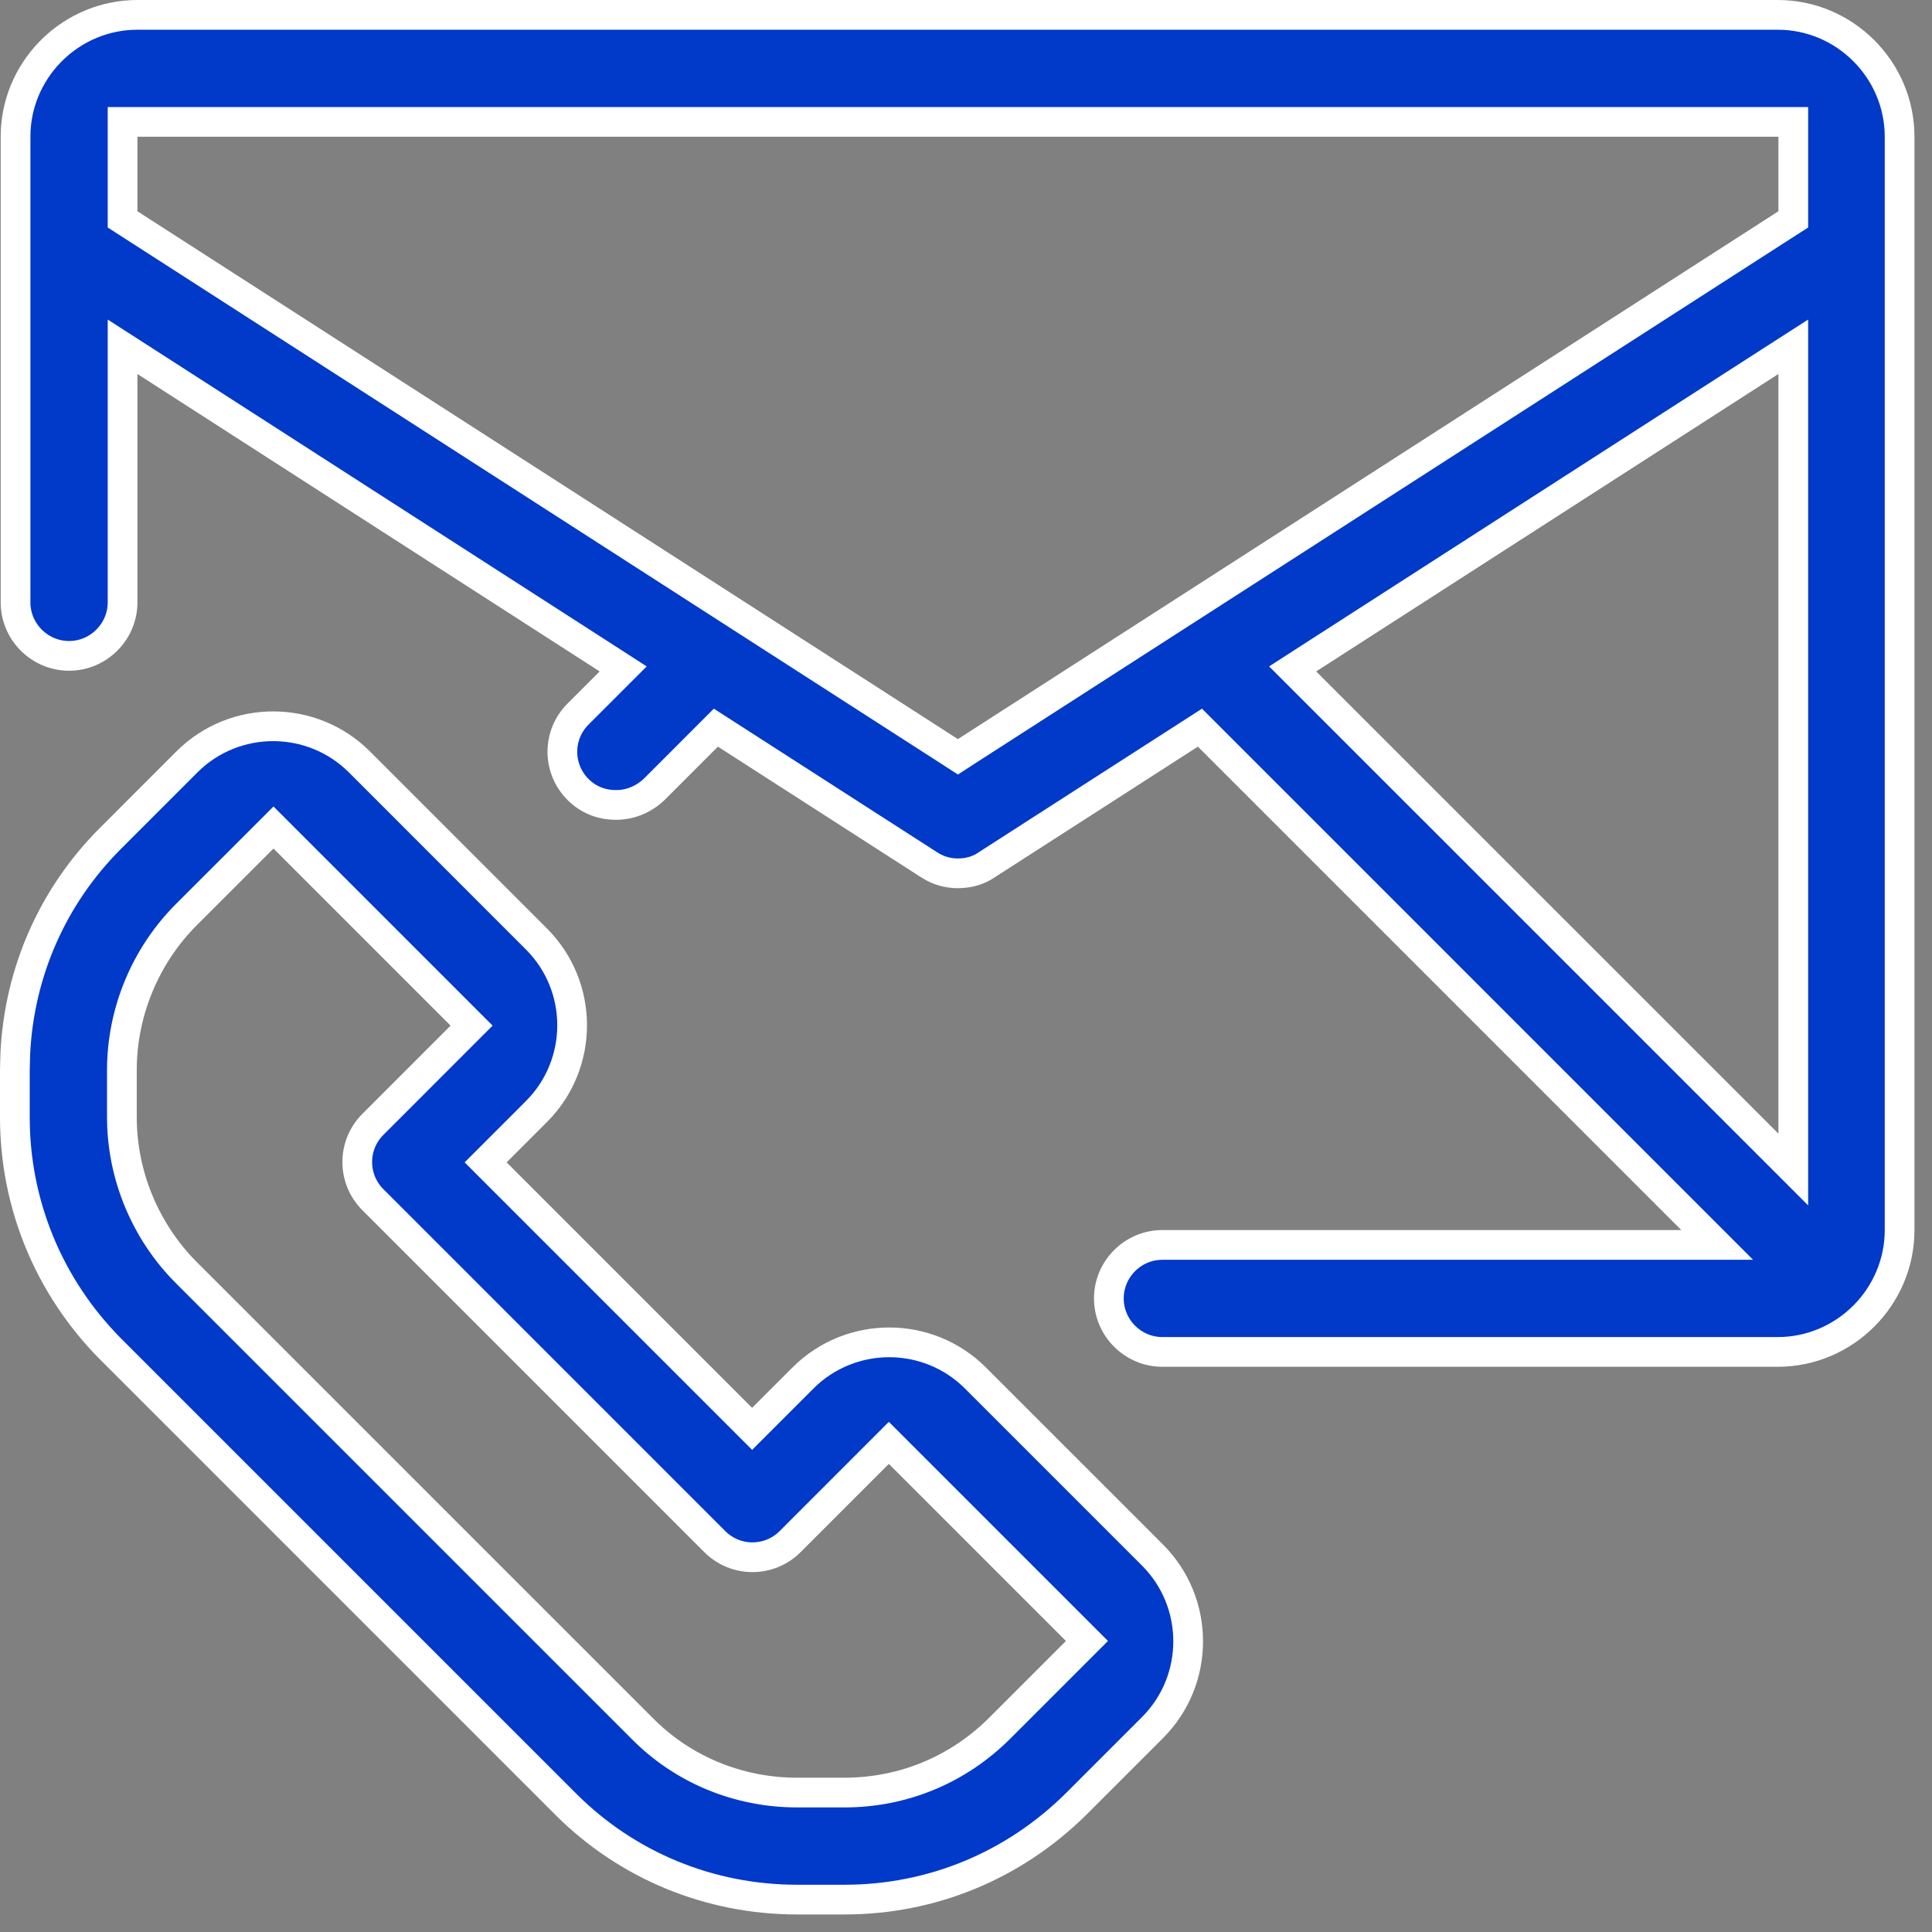
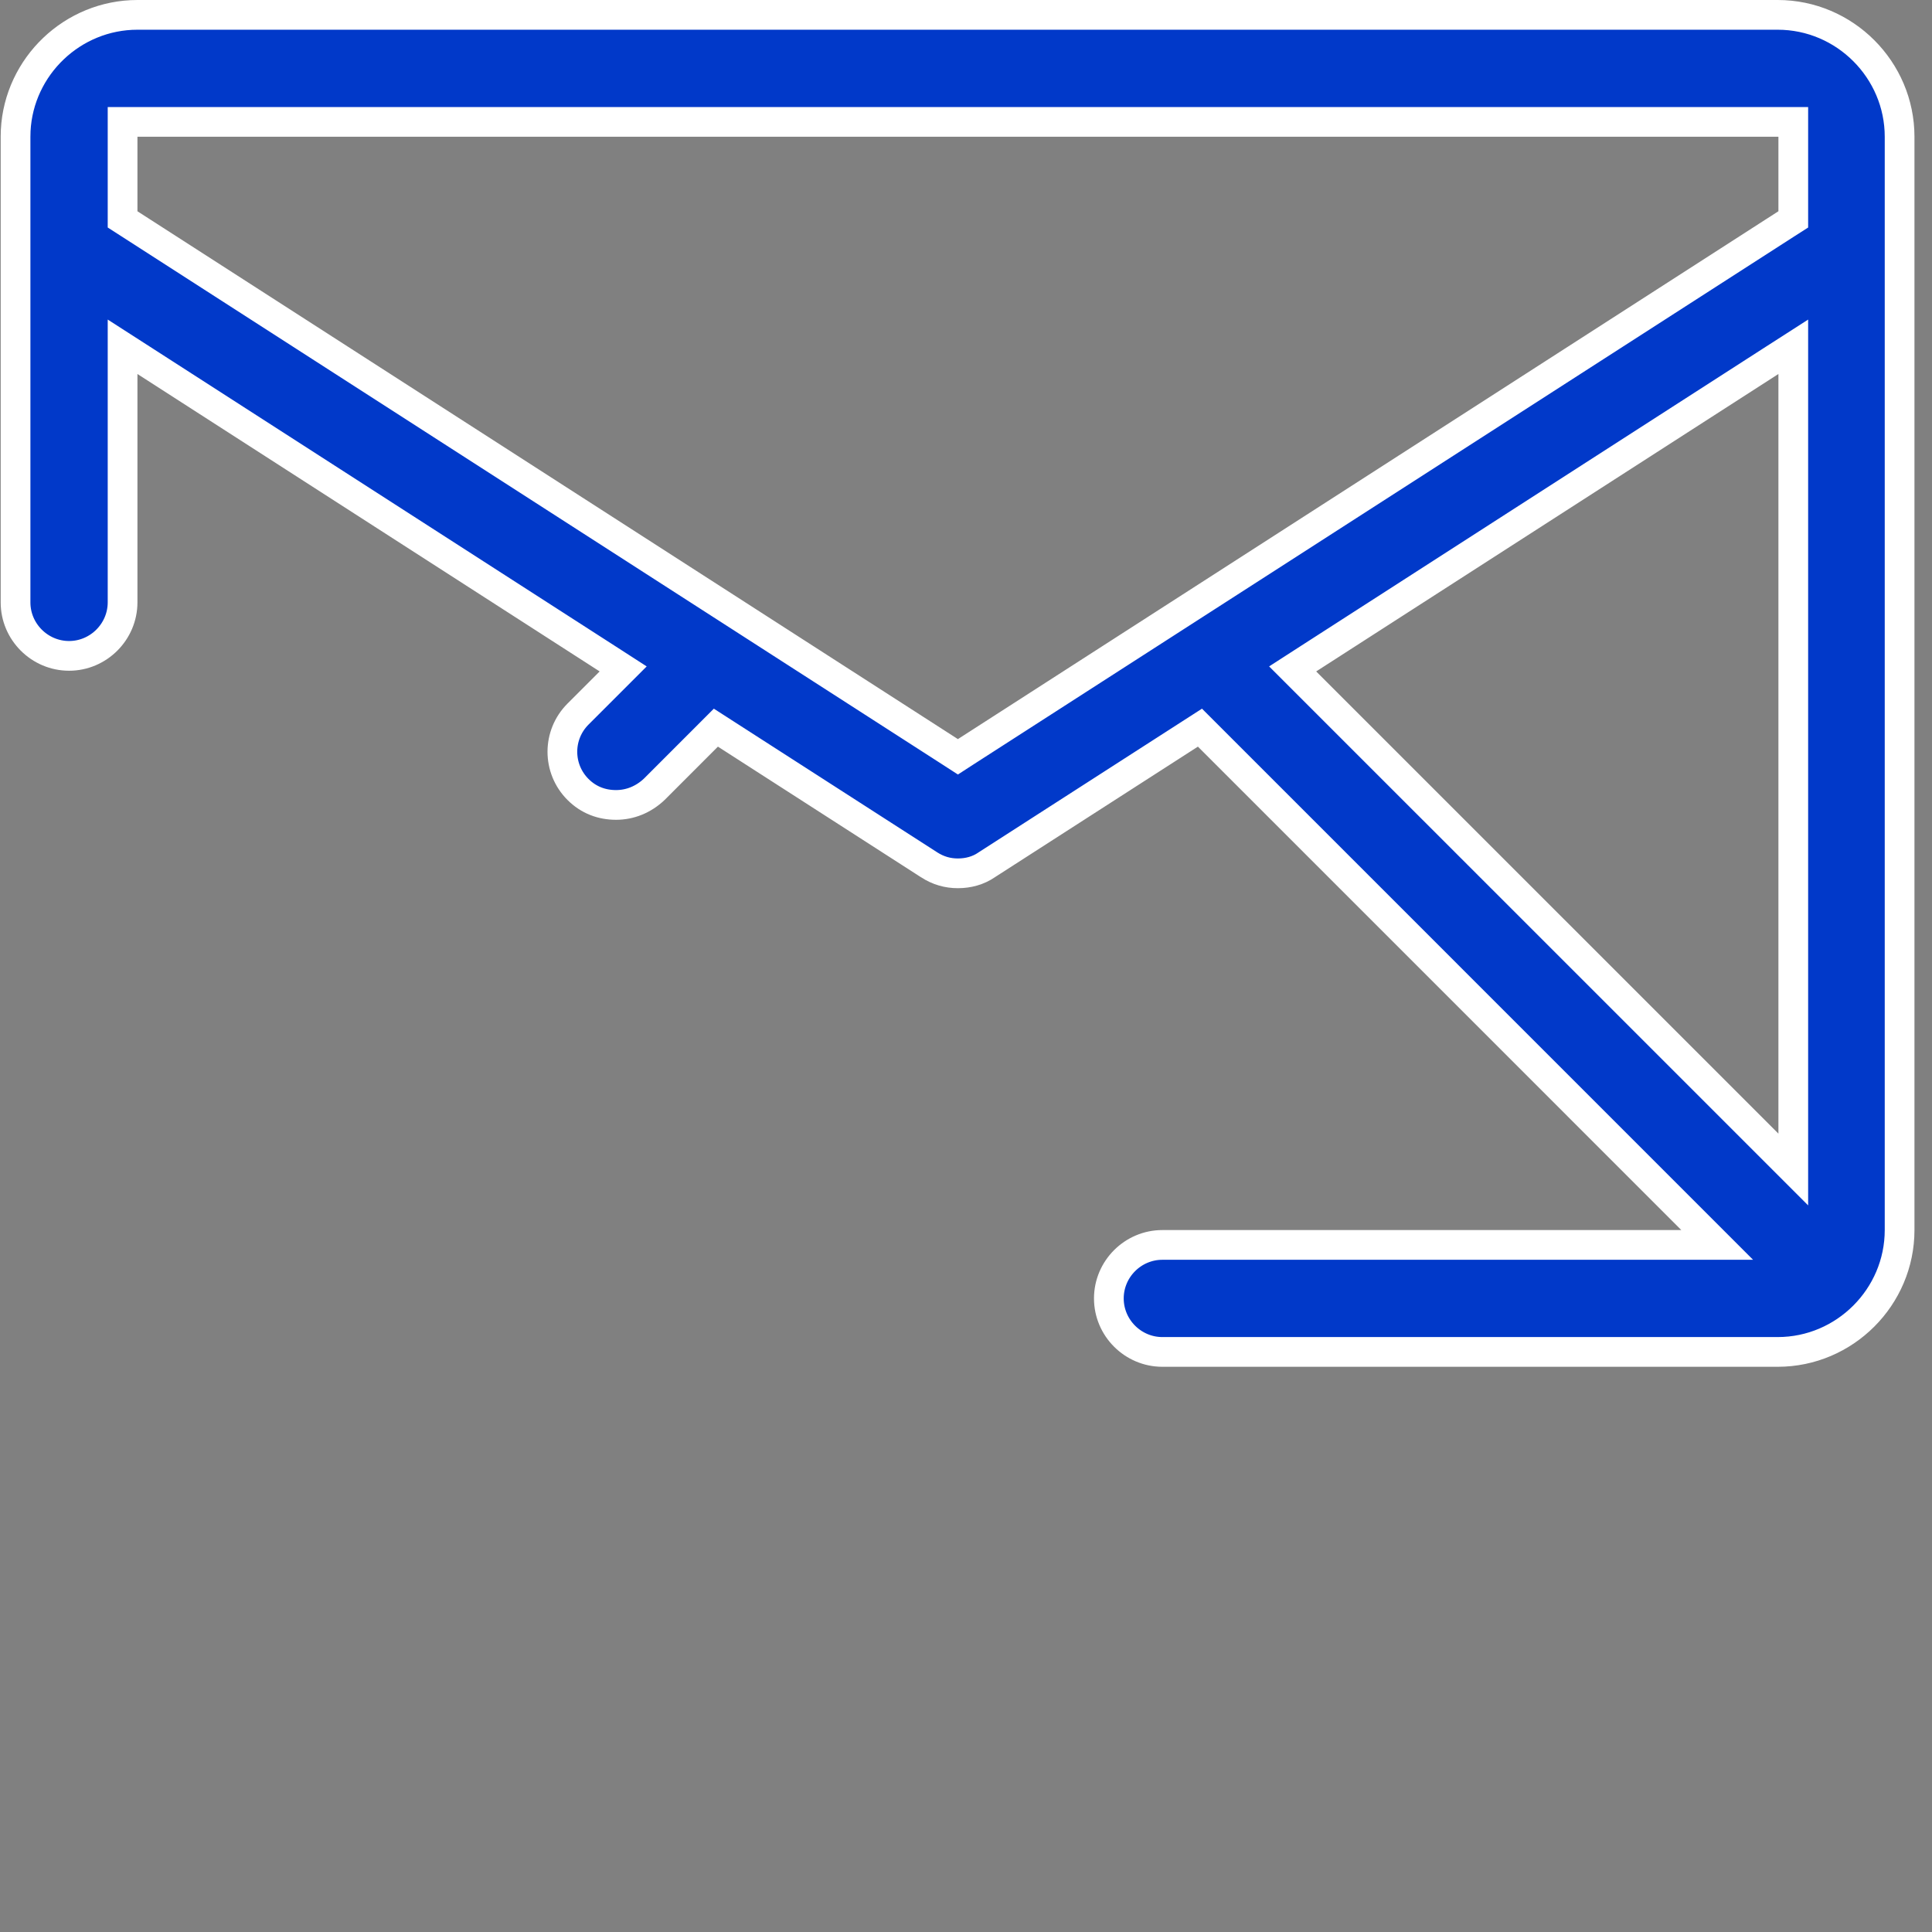
<svg xmlns="http://www.w3.org/2000/svg" width="65" height="65" viewBox="0 0 65 65" fill="none">
  <rect x="0" y="0" width="65" height="65" fill="#808080" stroke="none" />
-   <path d="M6.288 25.634C7.887 24.035 10.493 24.035 12.092 25.634L18.05 31.593C19.648 33.191 19.648 35.796 18.05 37.395L16.339 39.106L16.692 39.46L24.95 47.718L25.304 48.072L27.015 46.361C28.614 44.762 31.218 44.762 32.817 46.361L38.775 52.319C40.374 53.918 40.374 56.523 38.775 58.122L36.201 60.696C34.108 62.767 31.359 63.91 28.409 63.91H26.822C23.871 63.91 21.1 62.766 19.032 60.698L3.712 45.378C1.643 43.286 0.5 40.514 0.5 37.588V36.001L0.514 35.45C0.647 32.706 1.773 30.149 3.712 28.211L6.288 25.634ZM6.271 30.77C4.89 32.152 4.101 34.05 4.101 36.001V37.588C4.101 39.538 4.89 41.437 6.271 42.818L21.592 58.138C22.976 59.546 24.853 60.309 26.822 60.309H28.409C30.382 60.309 32.235 59.543 33.64 58.138L36.569 55.209L29.904 48.544L29.551 48.897L26.584 51.865C25.882 52.567 24.749 52.567 24.047 51.865L12.546 40.363C11.844 39.661 11.844 38.529 12.546 37.827L15.513 34.859L15.866 34.506L9.201 27.841L6.271 30.77Z" fill="#0139C9" stroke="white" />
  <path d="M4.624 0.5H59.809C62.063 0.5 63.91 2.346 63.91 4.601V41.384C63.91 43.638 62.063 45.484 59.809 45.484H39.106C38.117 45.484 37.306 44.673 37.306 43.684C37.306 42.695 38.117 41.884 39.106 41.884H57.773L40.371 24.481L40.032 24.699L33.2 29.093L33.193 29.098L33.187 29.102C32.914 29.289 32.579 29.382 32.228 29.382C31.885 29.382 31.566 29.293 31.257 29.094L31.256 29.093L24.424 24.699L24.085 24.481L22.015 26.552C21.645 26.904 21.192 27.081 20.726 27.081C20.249 27.081 19.805 26.919 19.447 26.561C18.745 25.859 18.745 24.726 19.447 24.024L20.966 22.505L20.445 22.169L4.894 12.162L4.124 11.667V20.267C4.123 21.255 3.312 22.066 2.324 22.066C1.335 22.066 0.523 21.256 0.523 20.267V4.601L0.528 4.391C0.638 2.233 2.44 0.5 4.624 0.5ZM59.562 12.162L44.011 22.169L43.49 22.505L43.928 22.943L59.479 38.493L60.333 39.347V11.667L59.562 12.162ZM4.124 7.381L4.353 7.528L31.957 25.287L32.228 25.462L32.498 25.287L60.103 7.528L60.333 7.381V4.101H4.124V7.381Z" fill="#0139C9" stroke="white" />
</svg>